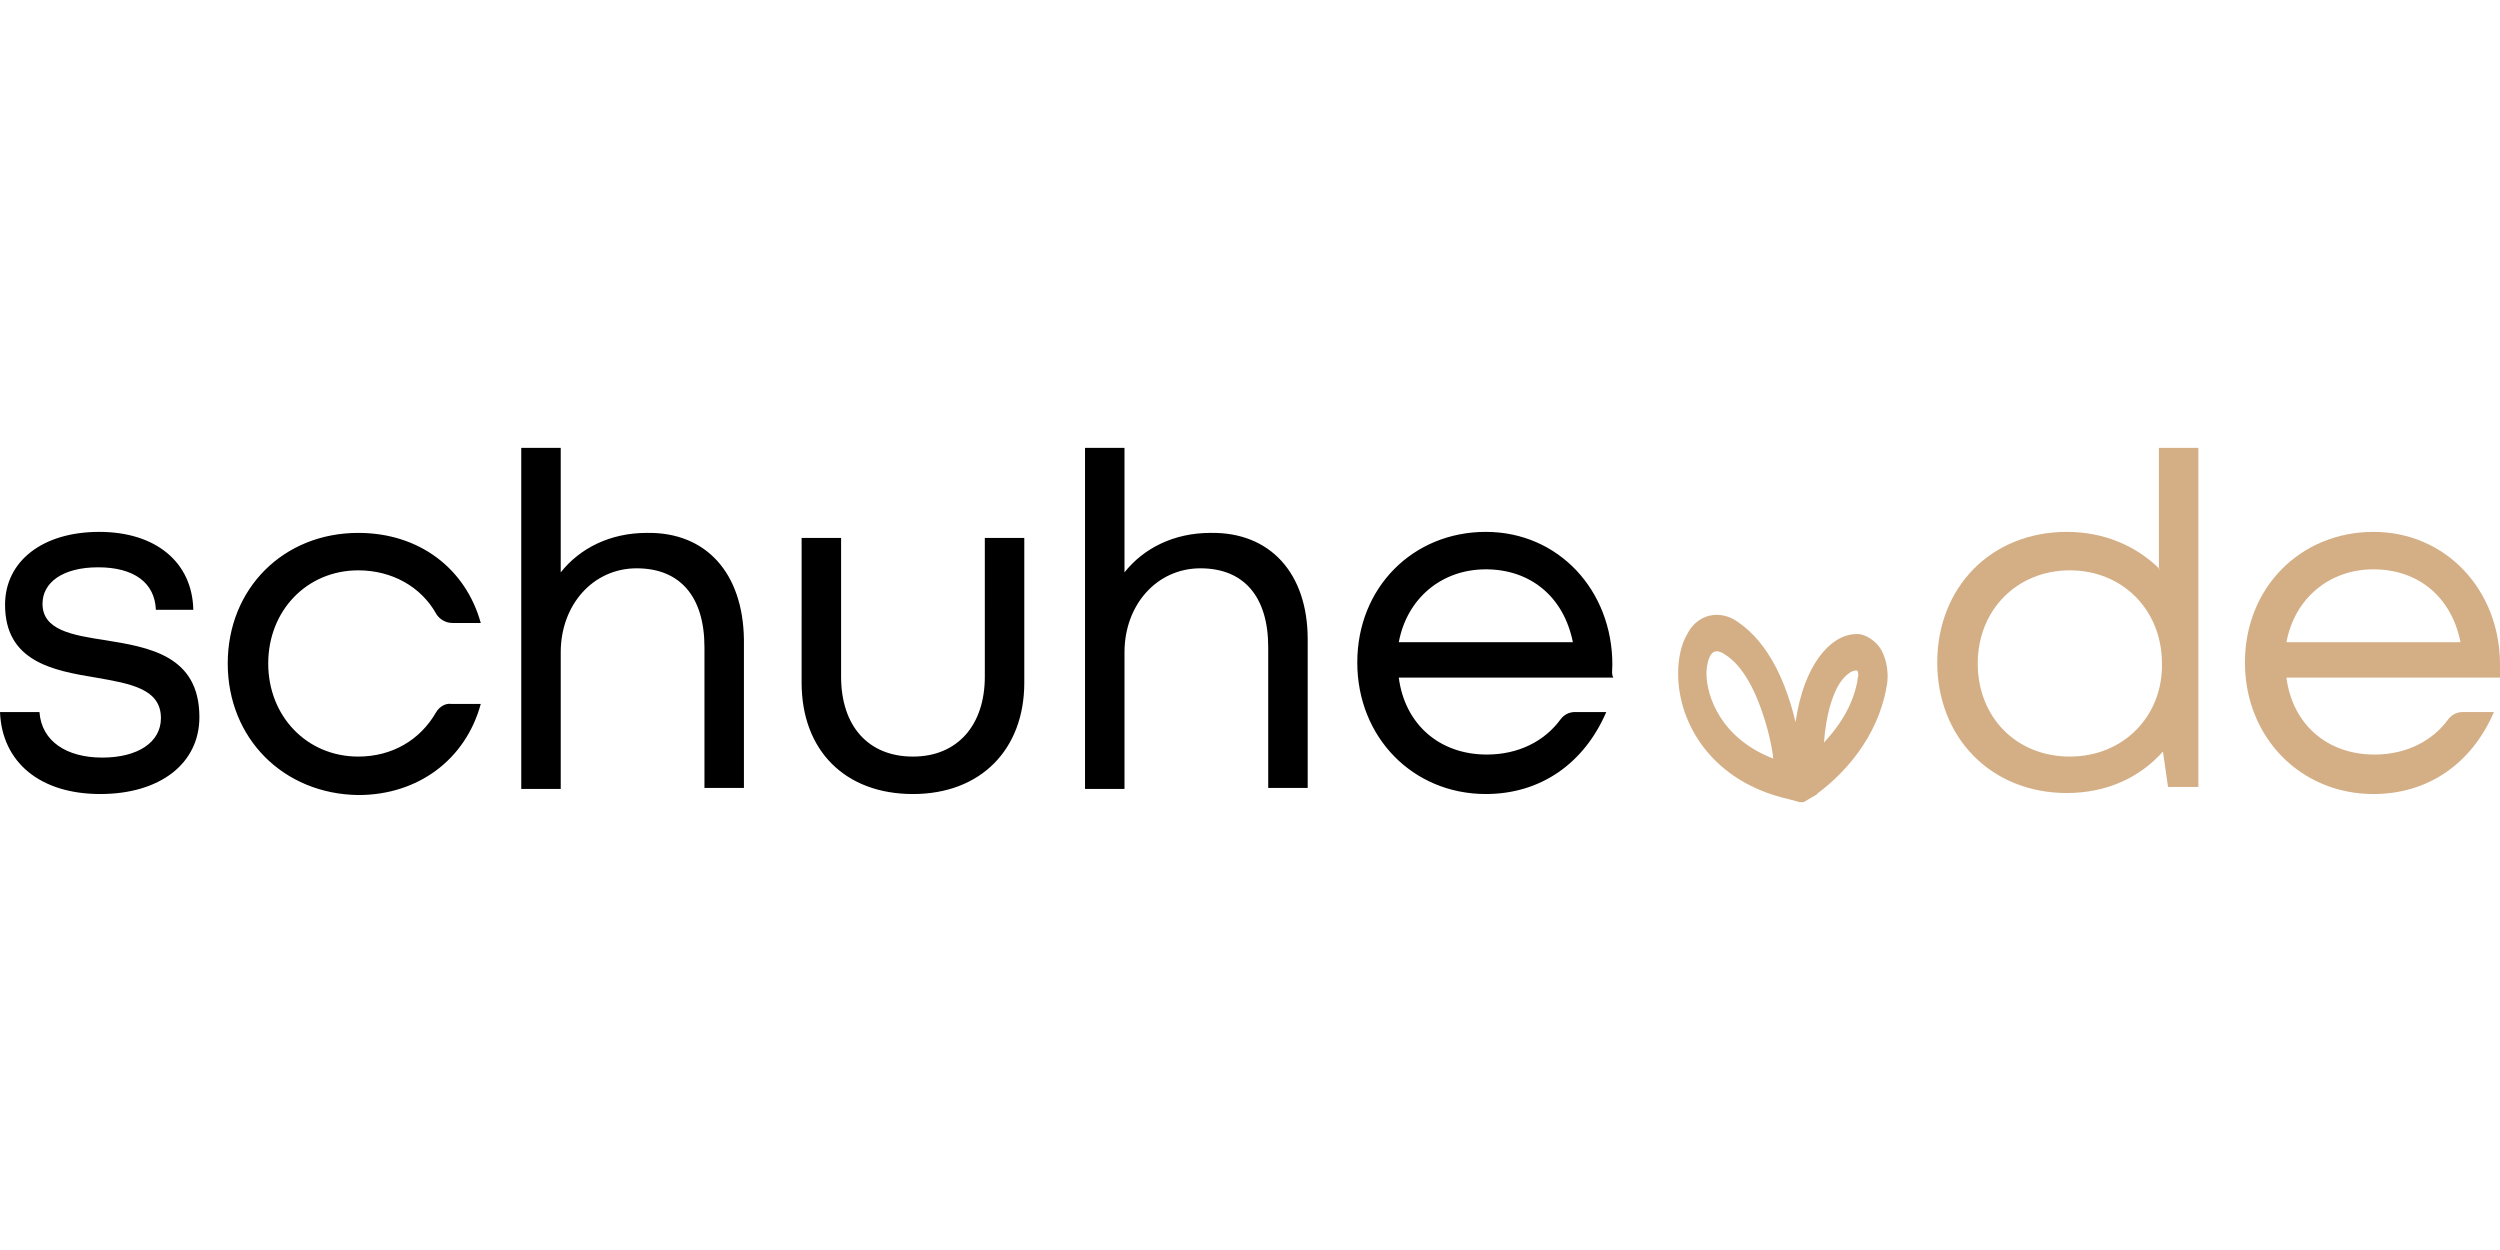
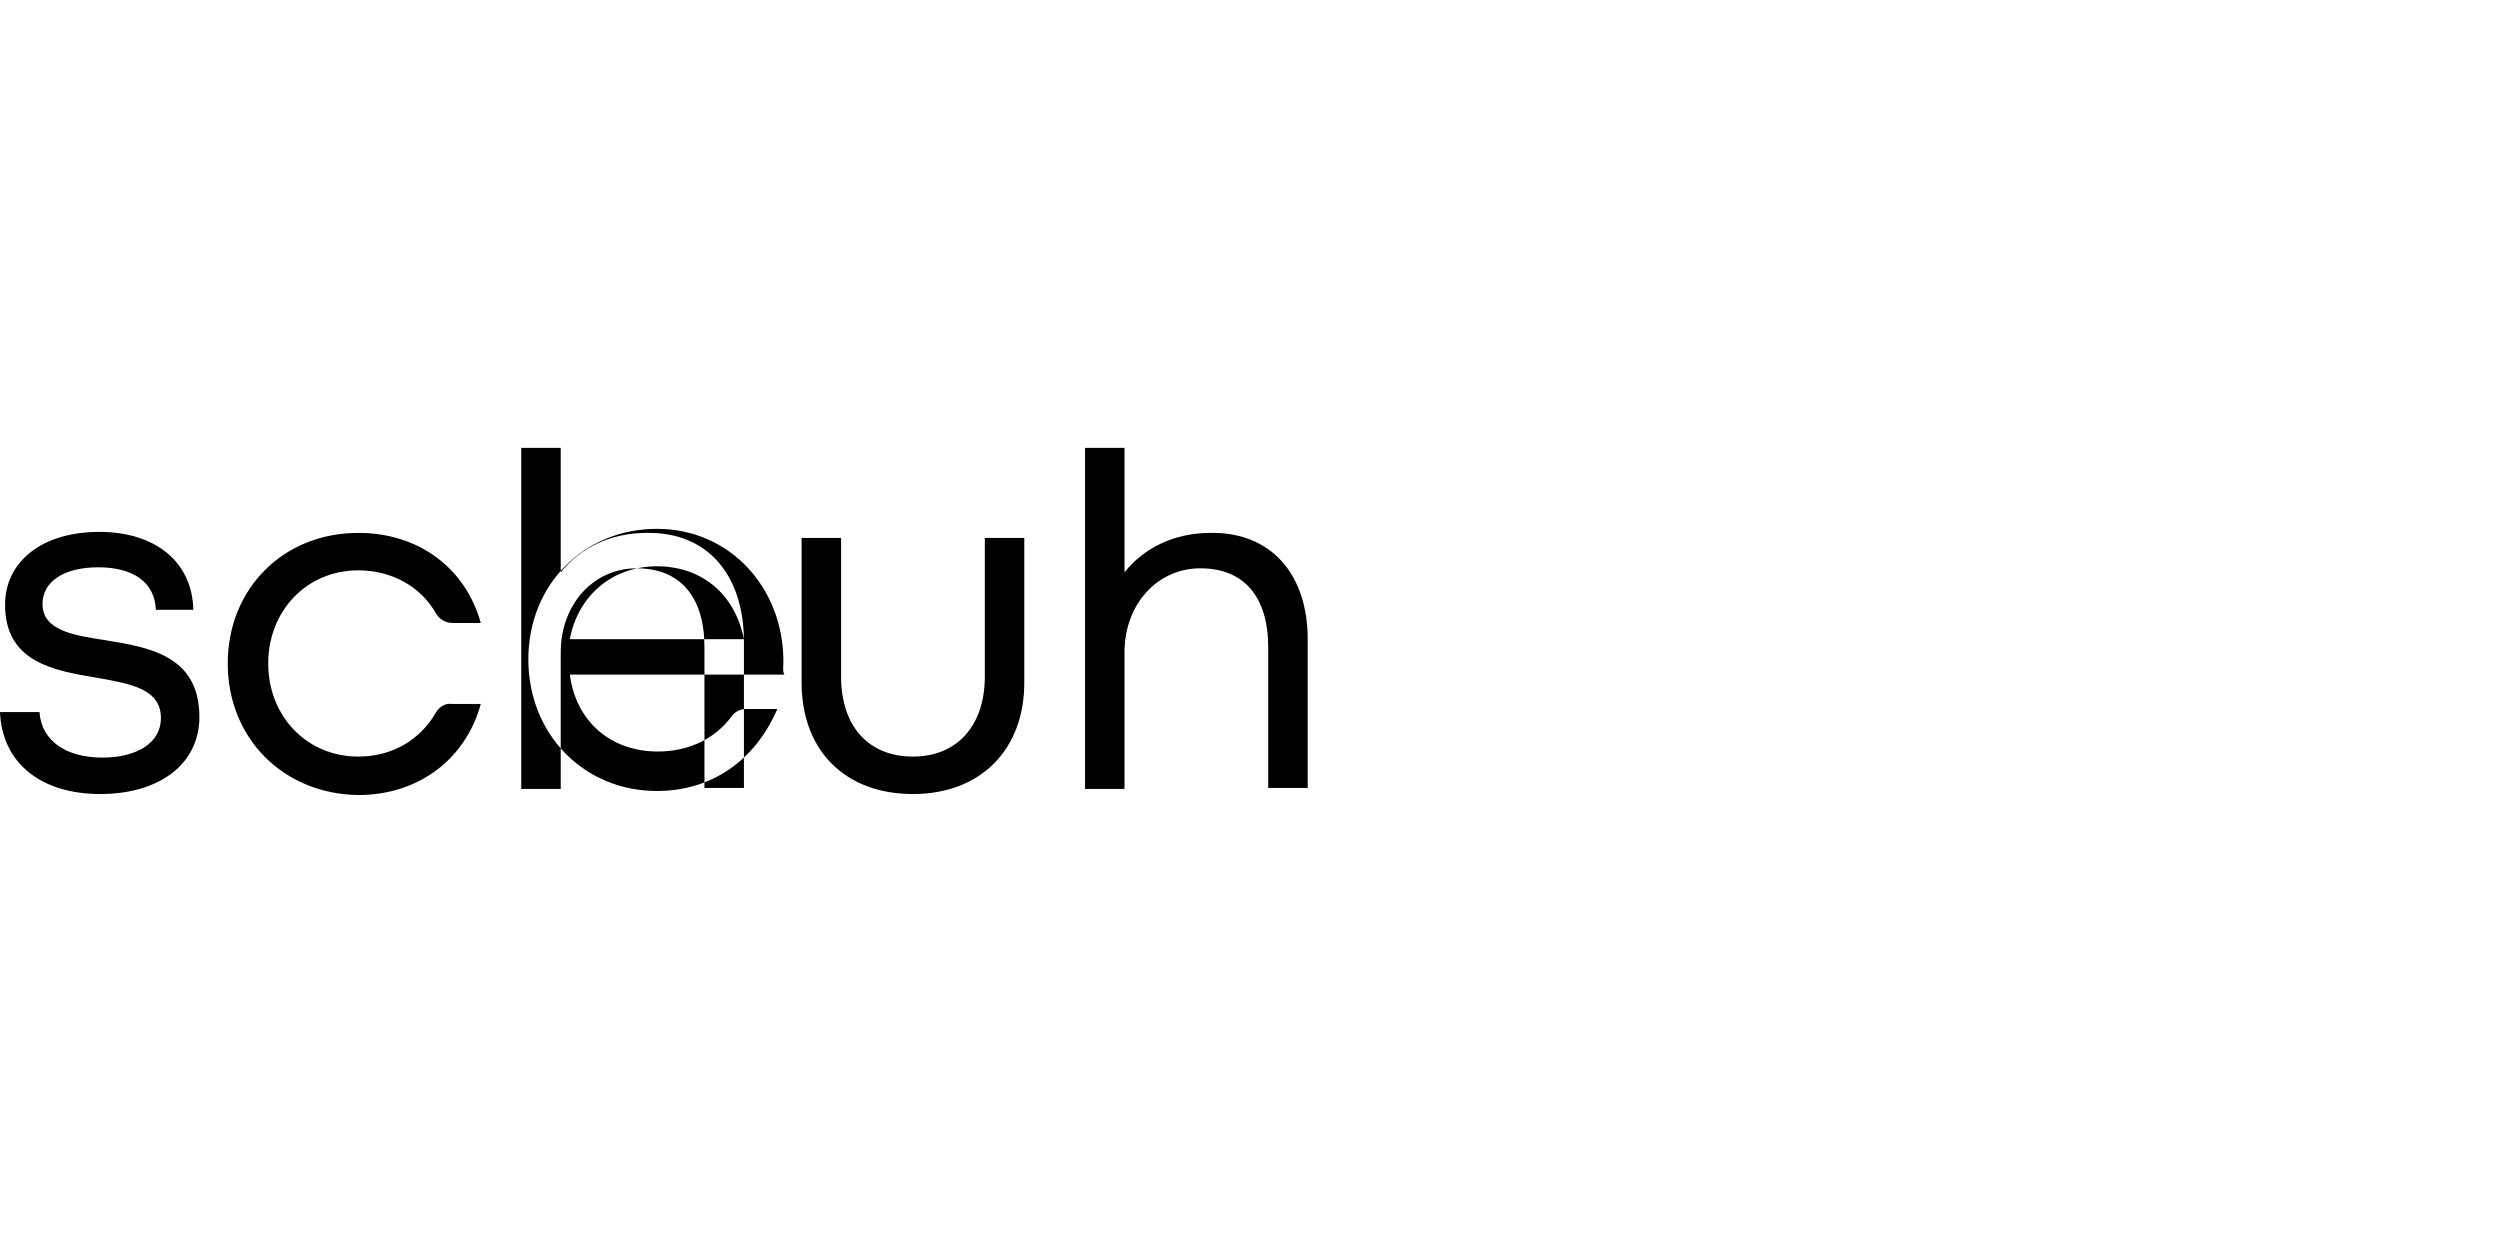
<svg xmlns="http://www.w3.org/2000/svg" viewBox="0 -44.25 247 123.5">
-   <path d="M44.6 25.3h2.9c-1.5 5.5-6.2 9-12.1 9-7.4-.1-12.9-5.6-12.9-13S28 8.4 35.4 8.4c6 0 10.6 3.5 12.1 8.9h-2.8c-.7 0-1.3-.4-1.6-.9-1.5-2.7-4.4-4.3-7.7-4.3-5.1 0-8.9 4-8.9 9.2s3.8 9.2 8.9 9.2c3.3 0 6.1-1.6 7.7-4.4.3-.5.9-.9 1.5-.8m-24.9 1.3c0 4.6-3.9 7.6-9.8 7.6S.2 31.1 0 26.1h3.9c.2 2.9 2.7 4.5 6.2 4.5s5.8-1.5 5.8-3.9c0-2.9-3-3.4-6.4-4-4.3-.7-9-1.6-9-7.2 0-4.3 3.7-7.2 9.3-7.2s9.2 3 9.3 7.7h-3.7c-.1-2.7-2.2-4.2-5.7-4.2s-5.5 1.5-5.5 3.6c0 2.6 2.9 3.1 6.2 3.6 4.3.7 9.3 1.5 9.3 7.6m53.8-7.7v14.7h-3.9V19.7c0-5-2.4-7.8-6.7-7.8s-7.5 3.6-7.5 8.3v13.5h-3.9V0h3.9v12.3c1.9-2.4 4.9-3.9 8.5-3.9 5.9-.1 9.5 4 9.6 10.5m81.9.3c-.9-4.5-4.2-7.2-8.6-7.2s-7.8 2.9-8.6 7.2zm4 3.5h-21.2c.6 4.6 4 7.6 8.7 7.6 3.1 0 5.7-1.3 7.3-3.5.3-.4.8-.7 1.4-.7h3.1c-2.2 5.1-6.5 8.1-11.9 8.1-7.2 0-12.7-5.6-12.7-13s5.5-12.9 12.7-12.9 12.5 5.8 12.5 13.1c0 .5-.1 1 .1 1.3M97.3 8.9h3.9v14.3c0 6.6-4.3 11-11 11s-11-4.3-11-11V8.9h3.9v13.7c0 4.9 2.7 7.9 7.1 7.9s7.1-3.1 7.1-7.9zm31.9 10v14.7h-3.9V19.7c0-5-2.4-7.8-6.7-7.8s-7.5 3.6-7.5 8.3v13.5h-3.9V0h3.9v12.3c1.9-2.4 4.9-3.9 8.5-3.9 5.9-.1 9.6 4 9.6 10.5" style="fill-rule:evenodd" />
-   <path d="M243.1 19.2c-.9-4.5-4.2-7.2-8.6-7.2s-7.8 2.9-8.6 7.2zm4 3.5h-21.2c.6 4.6 4 7.6 8.7 7.6 3.1 0 5.7-1.3 7.3-3.5.3-.4.8-.7 1.4-.7h3.1c-2.2 5.1-6.5 8.1-11.9 8.1-7.2 0-12.7-5.6-12.7-13s5.5-12.9 12.7-12.9S247 14.1 247 21.4c0 .5 0 1 .1 1.3m-33.5-1.4c0-5.3-3.9-9.2-9.1-9.2s-9.1 3.9-9.1 9.2 3.8 9.2 9.1 9.2 9.2-4 9.1-9.2m-.3-9.3V0h3.9v33.5h-3l-.5-3.5c-2.3 2.6-5.6 4.1-9.5 4.1-7.5 0-12.8-5.5-12.8-12.9s5.3-12.9 12.8-12.9c3.7 0 6.9 1.4 9.2 3.7zm-29.7 10.5c0-.4-.1-.5-.1-.5h-.2c-.3 0-1.1.4-1.8 1.7-.5 1-1.1 2.7-1.3 5.5 0-.1.1-.2.2-.3 1.1-1.2 2.6-3.2 3.1-5.8 0-.3.1-.5.1-.6m-8.4 8.2q-.15-1.35-.6-3c-1-3.6-2.4-6.2-4.2-7.3-.4-.3-.7-.3-.8-.3-.8 0-1 1.5-1 2.2 0 2.2 1.4 6.4 6.6 8.4m10.5-11c.5.7.8 1.8.8 2.9 0 .5-.1 1-.2 1.5-1.2 5.6-5.2 8.9-6.8 10.1q0 .1-.1.1l-1.2.7h-.4l-1.1-.3c-7.5-1.7-10.9-7.4-10.9-12.4 0-1.5.3-2.9.9-3.9.6-1.2 1.7-1.9 2.9-1.9.7 0 1.4.2 2.1.7 3.1 2.1 4.8 6.1 5.7 9.9.8-5.6 3.4-8.6 5.9-8.7.9-.1 1.9.6 2.4 1.3" style="fill:#d4ae85;fill-rule:evenodd" />
+   <path d="M44.6 25.3h2.9c-1.5 5.5-6.2 9-12.1 9-7.4-.1-12.9-5.6-12.9-13S28 8.4 35.4 8.4c6 0 10.6 3.5 12.1 8.9h-2.8c-.7 0-1.3-.4-1.6-.9-1.5-2.7-4.4-4.3-7.7-4.3-5.1 0-8.9 4-8.9 9.2s3.8 9.2 8.9 9.2c3.3 0 6.1-1.6 7.7-4.4.3-.5.9-.9 1.5-.8m-24.9 1.3c0 4.6-3.9 7.6-9.8 7.6S.2 31.1 0 26.1h3.9c.2 2.9 2.7 4.5 6.2 4.5s5.8-1.5 5.8-3.9c0-2.9-3-3.4-6.4-4-4.3-.7-9-1.6-9-7.2 0-4.3 3.7-7.2 9.3-7.2s9.2 3 9.3 7.7h-3.7c-.1-2.7-2.2-4.2-5.7-4.2s-5.5 1.5-5.5 3.6c0 2.6 2.9 3.1 6.2 3.6 4.3.7 9.3 1.5 9.3 7.6m53.8-7.7v14.7h-3.9V19.7c0-5-2.4-7.8-6.7-7.8s-7.5 3.6-7.5 8.3v13.5h-3.9V0h3.9v12.3c1.9-2.4 4.9-3.9 8.5-3.9 5.9-.1 9.5 4 9.6 10.5c-.9-4.5-4.2-7.2-8.6-7.2s-7.8 2.9-8.6 7.2zm4 3.5h-21.2c.6 4.6 4 7.6 8.7 7.6 3.1 0 5.7-1.3 7.3-3.5.3-.4.8-.7 1.4-.7h3.1c-2.2 5.1-6.5 8.1-11.9 8.1-7.2 0-12.7-5.6-12.7-13s5.5-12.9 12.7-12.9 12.5 5.8 12.5 13.1c0 .5-.1 1 .1 1.3M97.3 8.9h3.9v14.3c0 6.6-4.3 11-11 11s-11-4.3-11-11V8.9h3.9v13.7c0 4.9 2.7 7.9 7.1 7.9s7.1-3.1 7.1-7.9zm31.9 10v14.7h-3.9V19.7c0-5-2.4-7.8-6.7-7.8s-7.5 3.6-7.5 8.3v13.5h-3.9V0h3.9v12.3c1.9-2.4 4.9-3.9 8.5-3.9 5.9-.1 9.6 4 9.6 10.5" style="fill-rule:evenodd" />
</svg>